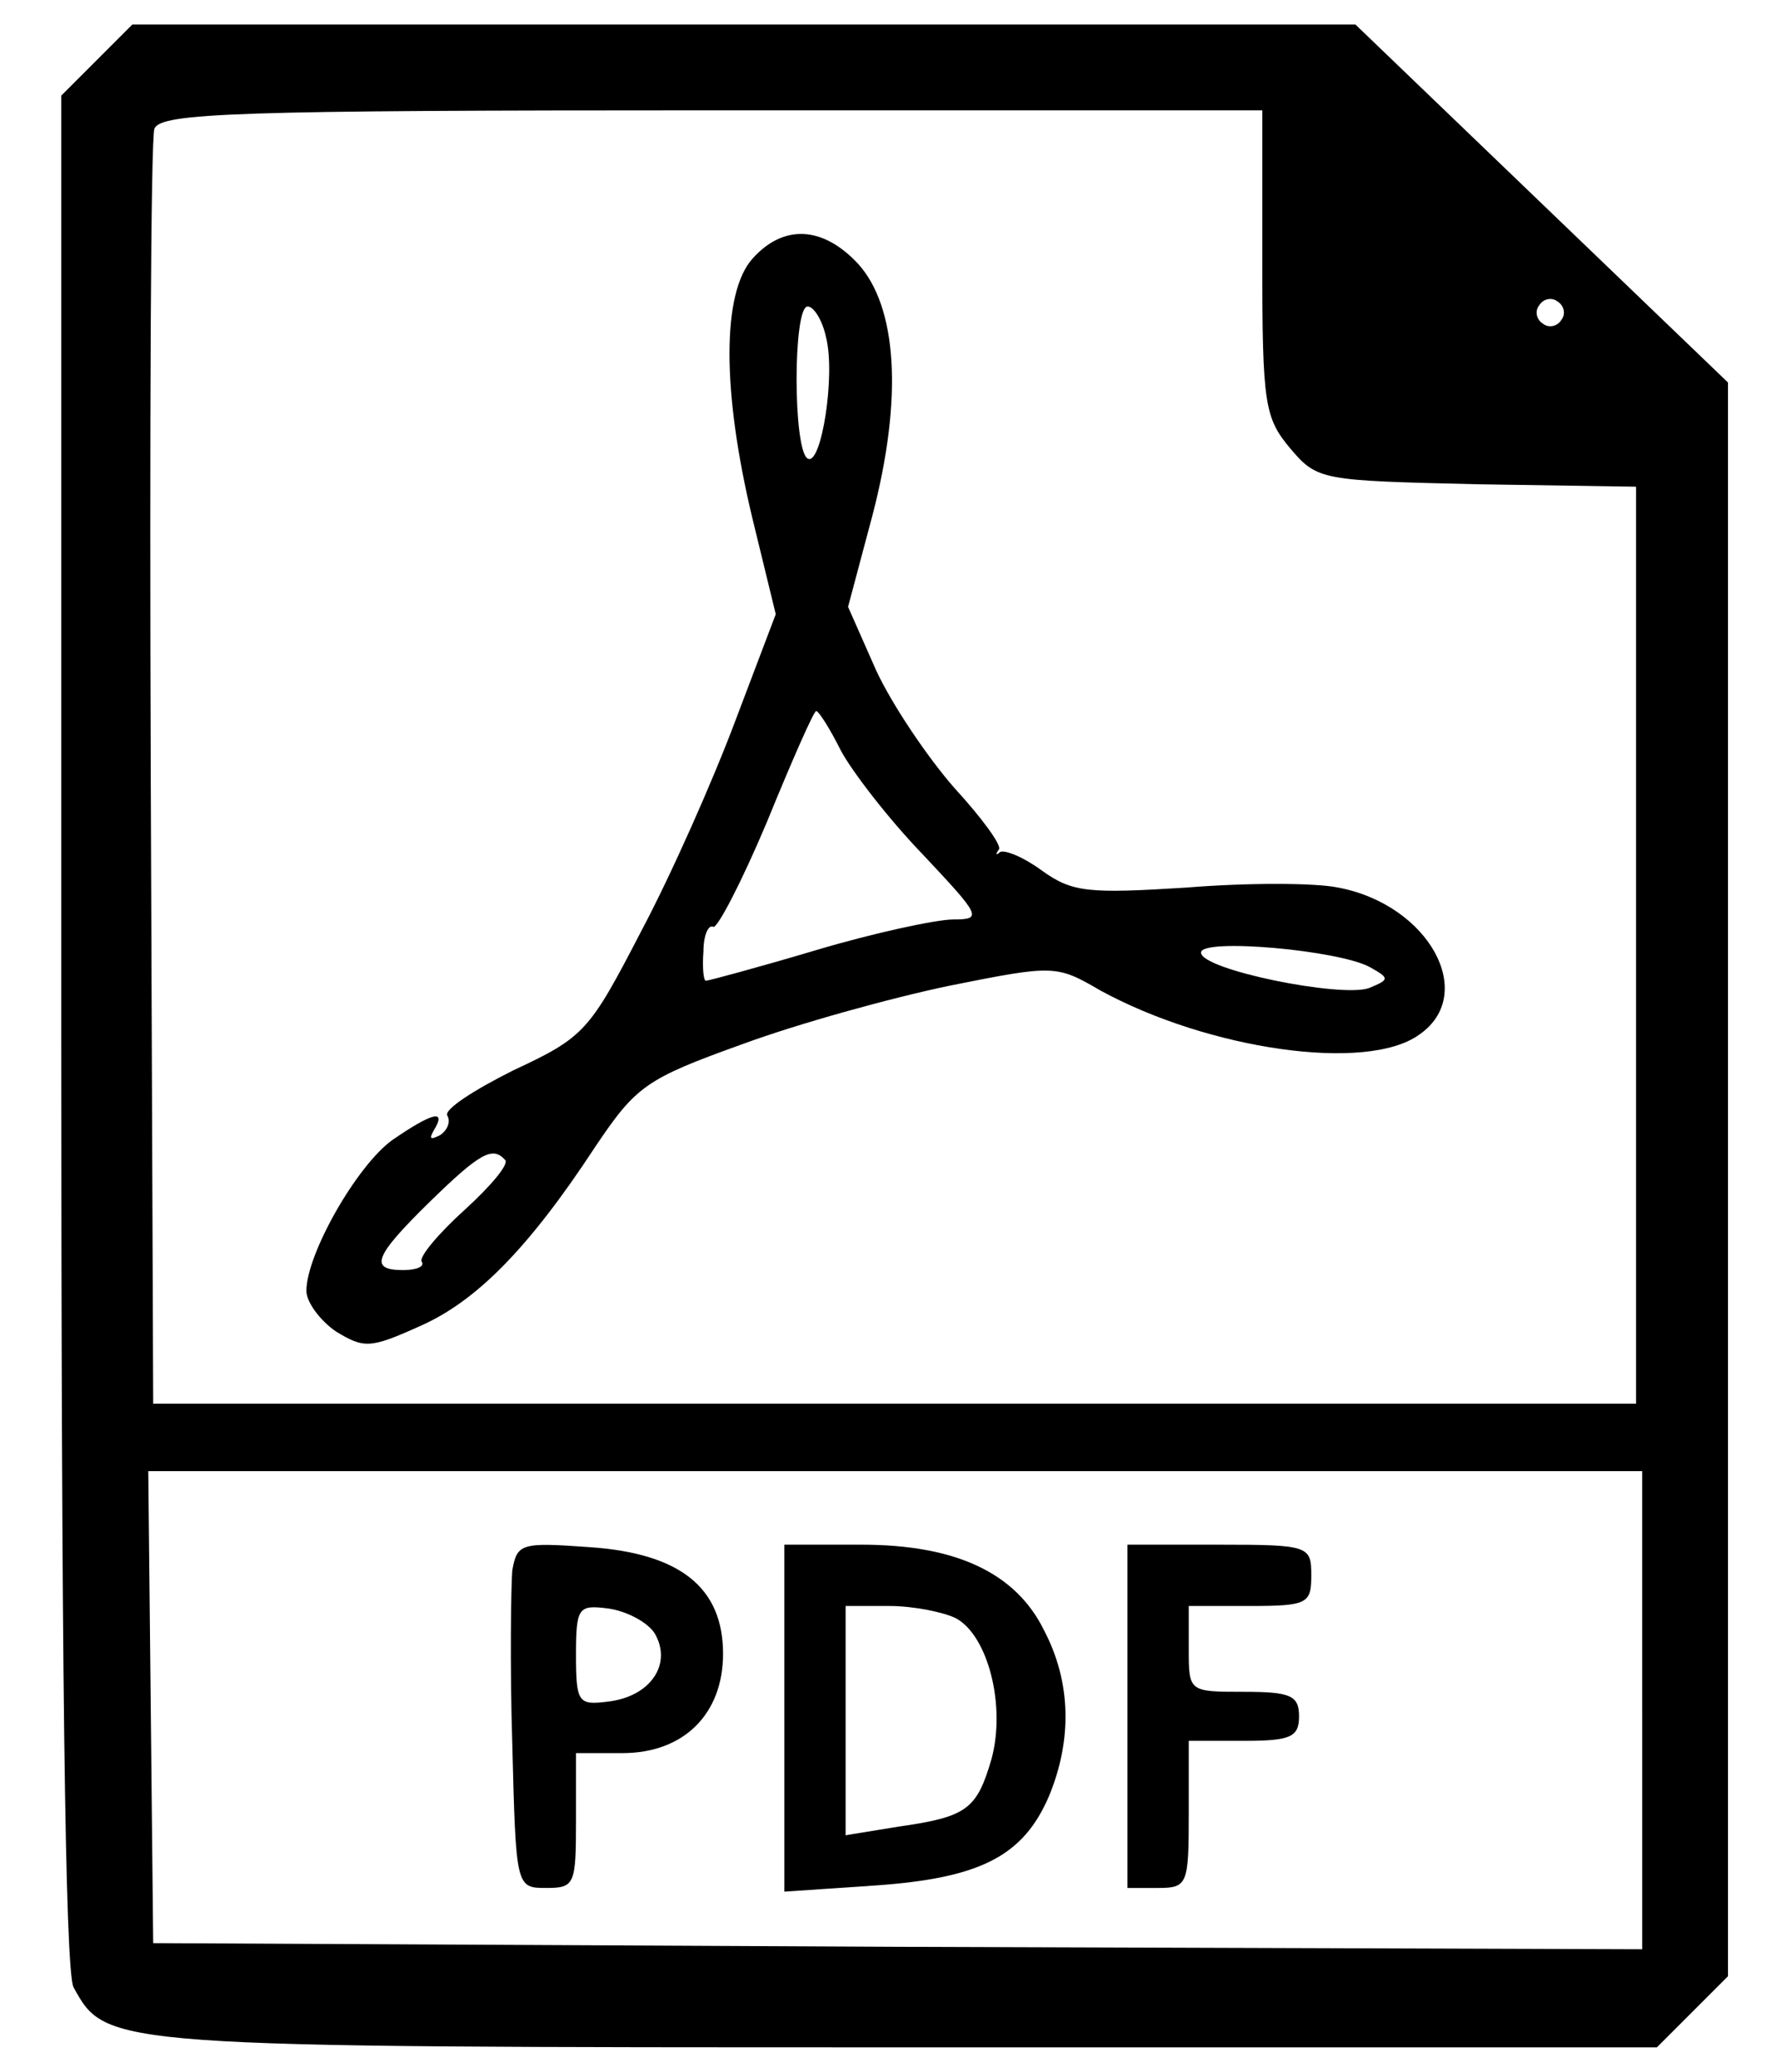
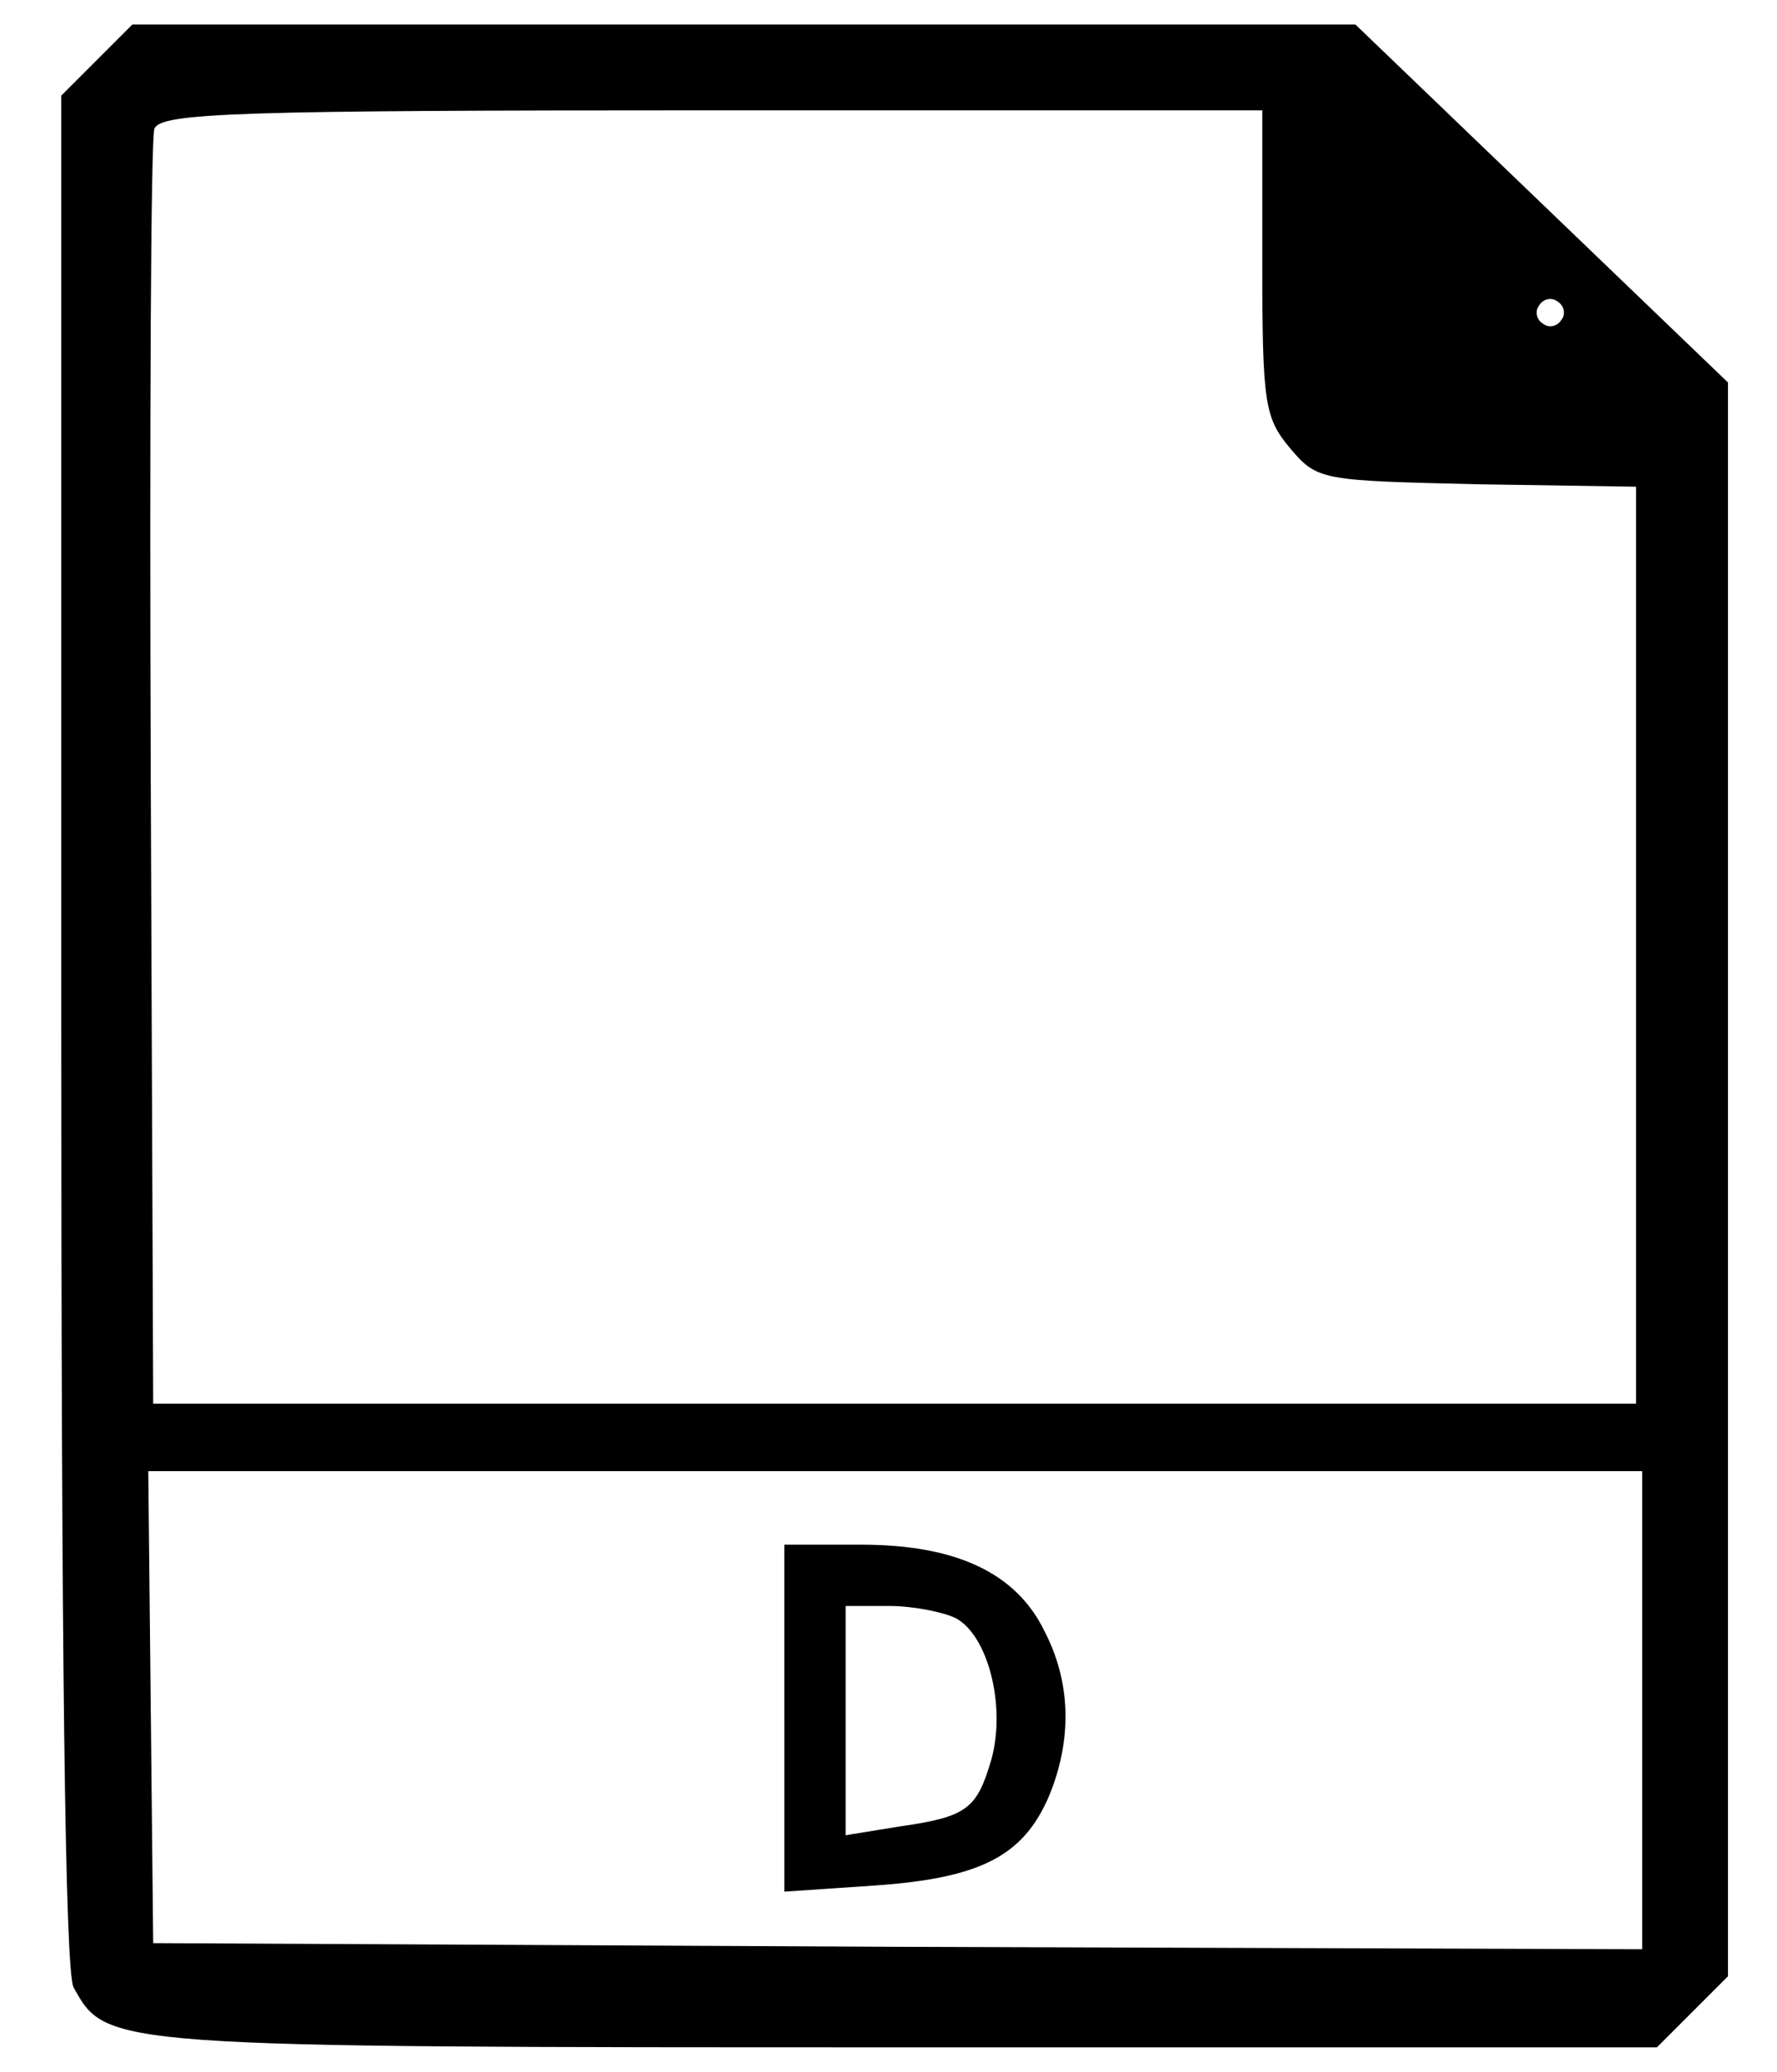
<svg xmlns="http://www.w3.org/2000/svg" version="1.0" width="145pt" height="169pt" viewBox="0 0 145 169" preserveAspectRatio="xMidYMid meet">
  <g transform="translate(0,169) scale(0.1,-0.1)" fill="#000000" stroke="none">
    <path d="M79 1641 l-29 -29 0 -762 c0 -503 3 -768 10 -781 27 -49 26 -49 680 -49 l612 0 29 29 29 29 0 650 0 650 -152 146 -152 146 -499 0 -499 0 -29 -29z m951 -165 c0 -116 2 -127 23 -152 22 -26 26 -26 152 -29 l130 -2 0 -374 0 -374 -605 0 -605 0 -2 513 c-1 282 0 519 3 527 5 13 68 15 455 15 l449 0 0 -124z m244 -47 c-3 -5 -10 -7 -15 -3 -5 3 -7 10 -3 15 3 5 10 7 15 3 5 -3 7 -10 3 -15z m66 -1134 l0 -195 -607 2 -608 3 -2 193 -2 192 609 0 610 0 0 -195z" />
-     <path d="M614 1479 c-25 -28 -25 -108 0 -212 l19 -78 -33 -87 c-18 -48 -52 -125 -77 -172 -42 -81 -46 -86 -104 -113 -32 -16 -57 -32 -54 -37 3 -5 0 -12 -6 -16 -8 -4 -9 -3 -5 4 11 18 -2 14 -34 -8 -29 -21 -70 -93 -70 -123 0 -9 11 -24 24 -33 23 -14 28 -14 68 4 46 20 89 63 144 147 33 49 41 55 119 83 46 17 122 38 170 48 85 17 87 17 123 -4 88 -48 217 -67 260 -36 48 33 8 106 -66 120 -19 4 -75 4 -124 0 -80 -5 -93 -4 -118 14 -15 11 -30 17 -34 15 -3 -3 -4 -2 -1 2 3 3 -14 26 -36 50 -22 25 -51 68 -64 96 l-23 52 20 75 c25 96 20 170 -12 205 -29 31 -61 32 -86 4z m60 -64 c8 -31 -4 -106 -15 -99 -12 7 -12 124 0 124 5 0 12 -11 15 -25z m12 -337 c9 -17 39 -56 67 -85 47 -50 49 -53 25 -53 -14 0 -65 -11 -112 -25 -47 -14 -88 -25 -90 -25 -2 0 -3 11 -2 24 0 13 4 22 8 20 3 -2 23 36 44 86 20 49 38 90 40 90 2 0 11 -14 20 -32z m432 -177 c16 -9 16 -10 -1 -17 -23 -8 -137 15 -137 29 0 12 113 2 138 -12z m-706 -157 c4 -3 -11 -21 -33 -41 -21 -19 -37 -38 -35 -42 3 -4 -4 -7 -15 -7 -28 0 -24 11 22 56 41 40 51 45 61 34z" />
-     <path d="M418 409 c-1 -13 -2 -77 0 -141 3 -118 3 -118 28 -118 23 0 24 3 24 55 l0 55 38 0 c50 0 82 32 82 81 0 54 -35 82 -109 87 -56 4 -59 3 -63 -19z m116 -51 c15 -25 -3 -52 -38 -56 -24 -3 -26 -1 -26 38 0 39 2 41 26 38 15 -2 32 -11 38 -20z" />
    <path d="M640 289 l0 -142 74 5 c86 6 121 24 142 73 19 46 18 93 -4 135 -23 47 -72 70 -149 70 l-63 0 0 -141z m140 81 c26 -14 41 -71 29 -115 -12 -41 -20 -47 -76 -55 l-43 -7 0 94 0 93 36 0 c19 0 44 -5 54 -10z" />
-     <path d="M920 290 l0 -140 25 0 c24 0 25 3 25 60 l0 60 45 0 c38 0 45 3 45 20 0 17 -7 20 -45 20 -45 0 -45 0 -45 35 l0 35 50 0 c47 0 50 2 50 25 0 24 -2 25 -75 25 l-75 0 0 -140z" />
  </g>
</svg>